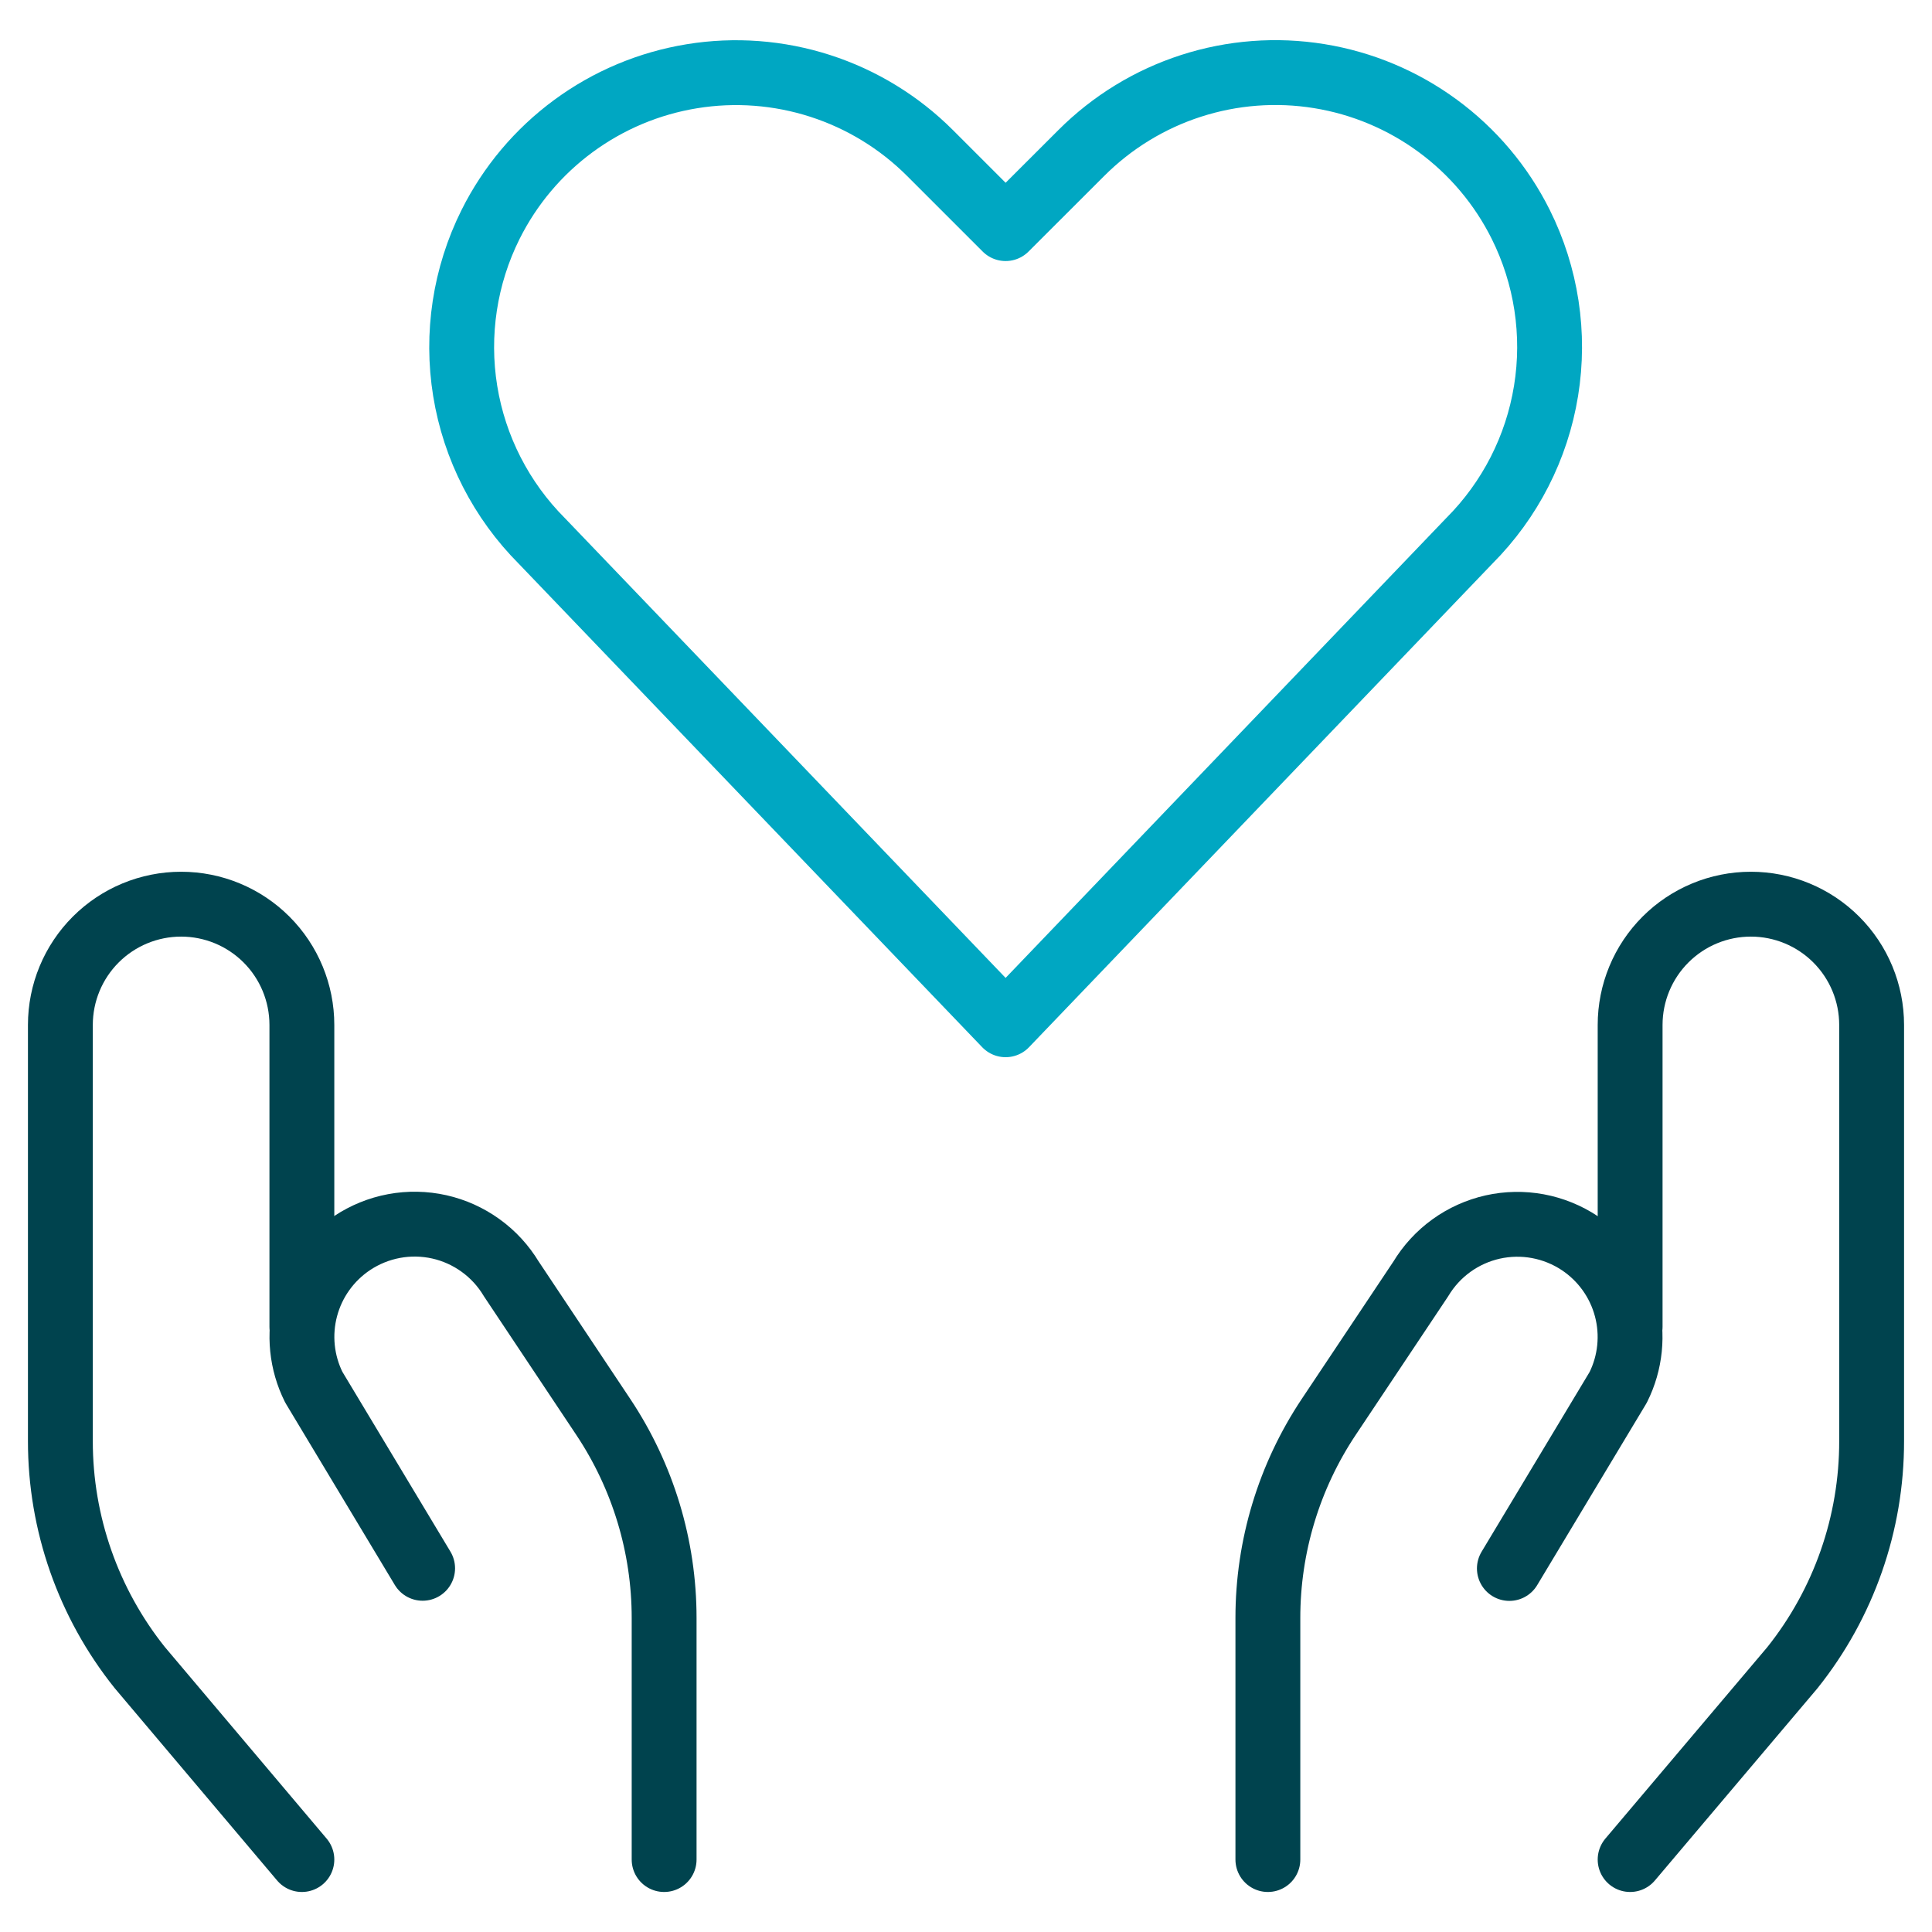
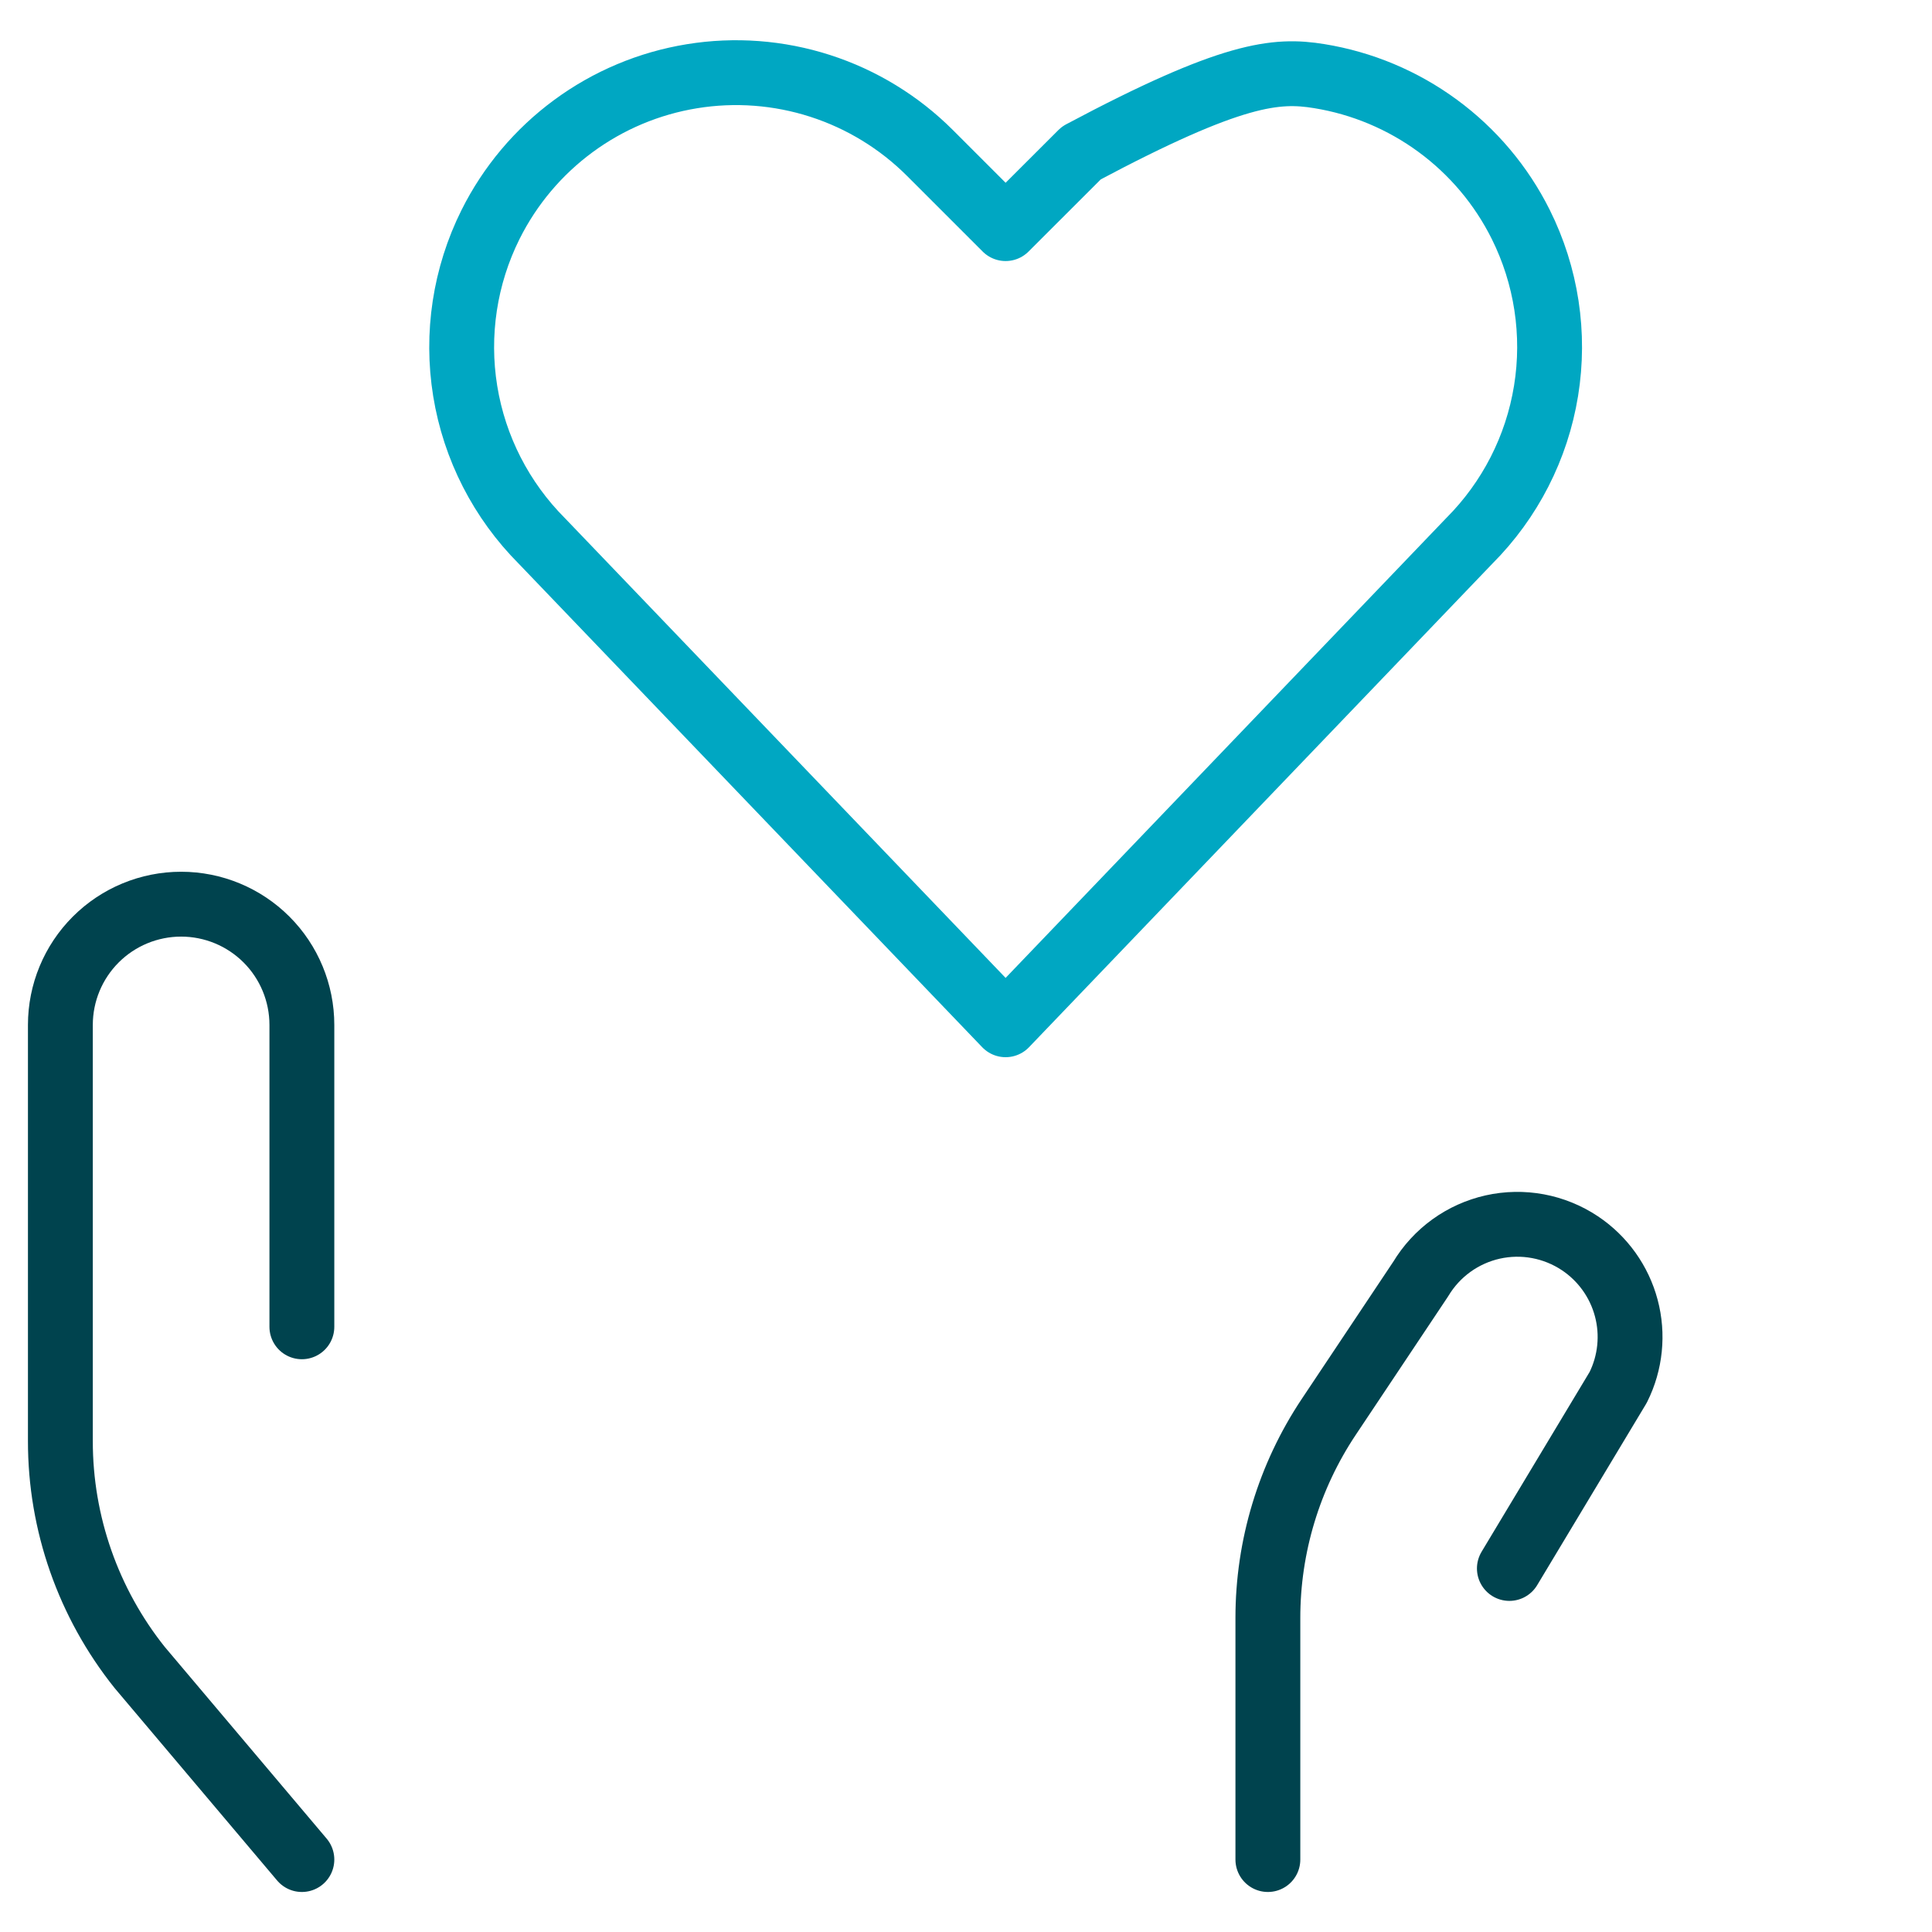
<svg xmlns="http://www.w3.org/2000/svg" width="72" height="72" viewBox="0 0 72 72" fill="none">
-   <path d="M37.476 38.19L20.199 20.166C18.683 18.648 17.681 16.692 17.337 14.574C16.994 12.456 17.324 10.284 18.282 8.364V8.364C19.006 6.915 20.064 5.658 21.369 4.698C22.674 3.737 24.188 3.101 25.787 2.841C27.386 2.58 29.024 2.704 30.566 3.201C32.108 3.698 33.51 4.555 34.656 5.7L37.476 8.52L40.299 5.7C41.444 4.555 42.845 3.697 44.386 3.2C45.928 2.702 47.565 2.577 49.164 2.837C50.763 3.096 52.277 3.732 53.582 4.691C54.887 5.65 55.946 6.906 56.67 8.355V8.355C57.629 10.274 57.961 12.447 57.617 14.565C57.274 16.683 56.273 18.639 54.756 20.157L37.476 38.19Z" stroke="#00A7C2" stroke-width="2.417" stroke-linecap="round" stroke-linejoin="round" />
+   <path d="M37.476 38.19L20.199 20.166C18.683 18.648 17.681 16.692 17.337 14.574C16.994 12.456 17.324 10.284 18.282 8.364V8.364C19.006 6.915 20.064 5.658 21.369 4.698C22.674 3.737 24.188 3.101 25.787 2.841C27.386 2.58 29.024 2.704 30.566 3.201C32.108 3.698 33.51 4.555 34.656 5.7L37.476 8.52L40.299 5.7C45.928 2.702 47.565 2.577 49.164 2.837C50.763 3.096 52.277 3.732 53.582 4.691C54.887 5.65 55.946 6.906 56.67 8.355V8.355C57.629 10.274 57.961 12.447 57.617 14.565C57.274 16.683 56.273 18.639 54.756 20.157L37.476 38.19Z" stroke="#00A7C2" stroke-width="2.417" stroke-linecap="round" stroke-linejoin="round" />
  <path d="M11.25 69.3L5.208 62.145C3.291 59.748 2.247 56.77 2.25 53.7V38.196C2.25 37.003 2.724 35.858 3.568 35.014C4.412 34.17 5.557 33.696 6.75 33.696V33.696C7.943 33.696 9.088 34.17 9.932 35.014C10.776 35.858 11.25 37.003 11.25 38.196V49.446" stroke="#00434E" stroke-width="2.417" stroke-linecap="round" stroke-linejoin="round" />
-   <path d="M24.75 69.3V60.3C24.751 57.631 23.961 55.021 22.479 52.8L19.053 47.658C18.76 47.171 18.372 46.748 17.911 46.416C17.451 46.083 16.927 45.847 16.373 45.722C15.818 45.598 15.244 45.587 14.685 45.691C14.127 45.795 13.595 46.011 13.122 46.326V46.326C12.271 46.894 11.656 47.752 11.393 48.741C11.13 49.73 11.237 50.781 11.694 51.696L15.75 58.446" stroke="#00434E" stroke-width="2.417" stroke-linecap="round" stroke-linejoin="round" />
-   <path d="M60.75 69.3L66.792 62.157C68.712 59.757 69.755 56.774 69.75 53.7V38.196C69.75 37.003 69.276 35.858 68.432 35.014C67.588 34.17 66.444 33.696 65.25 33.696C64.056 33.696 62.912 34.17 62.068 35.014C61.224 35.858 60.75 37.003 60.75 38.196V49.446" stroke="#00434E" stroke-width="2.417" stroke-linecap="round" stroke-linejoin="round" />
  <path d="M47.25 69.3V60.3C47.249 57.63 48.039 55.02 49.521 52.8L52.947 47.664C53.24 47.177 53.628 46.754 54.089 46.421C54.549 46.089 55.073 45.853 55.627 45.728C56.182 45.604 56.756 45.593 57.315 45.697C57.873 45.801 58.405 46.017 58.878 46.332V46.332C59.729 46.9 60.344 47.758 60.607 48.747C60.87 49.736 60.763 50.787 60.306 51.702L56.25 58.452" stroke="#00434E" stroke-width="2.417" stroke-linecap="round" stroke-linejoin="round" />
</svg>